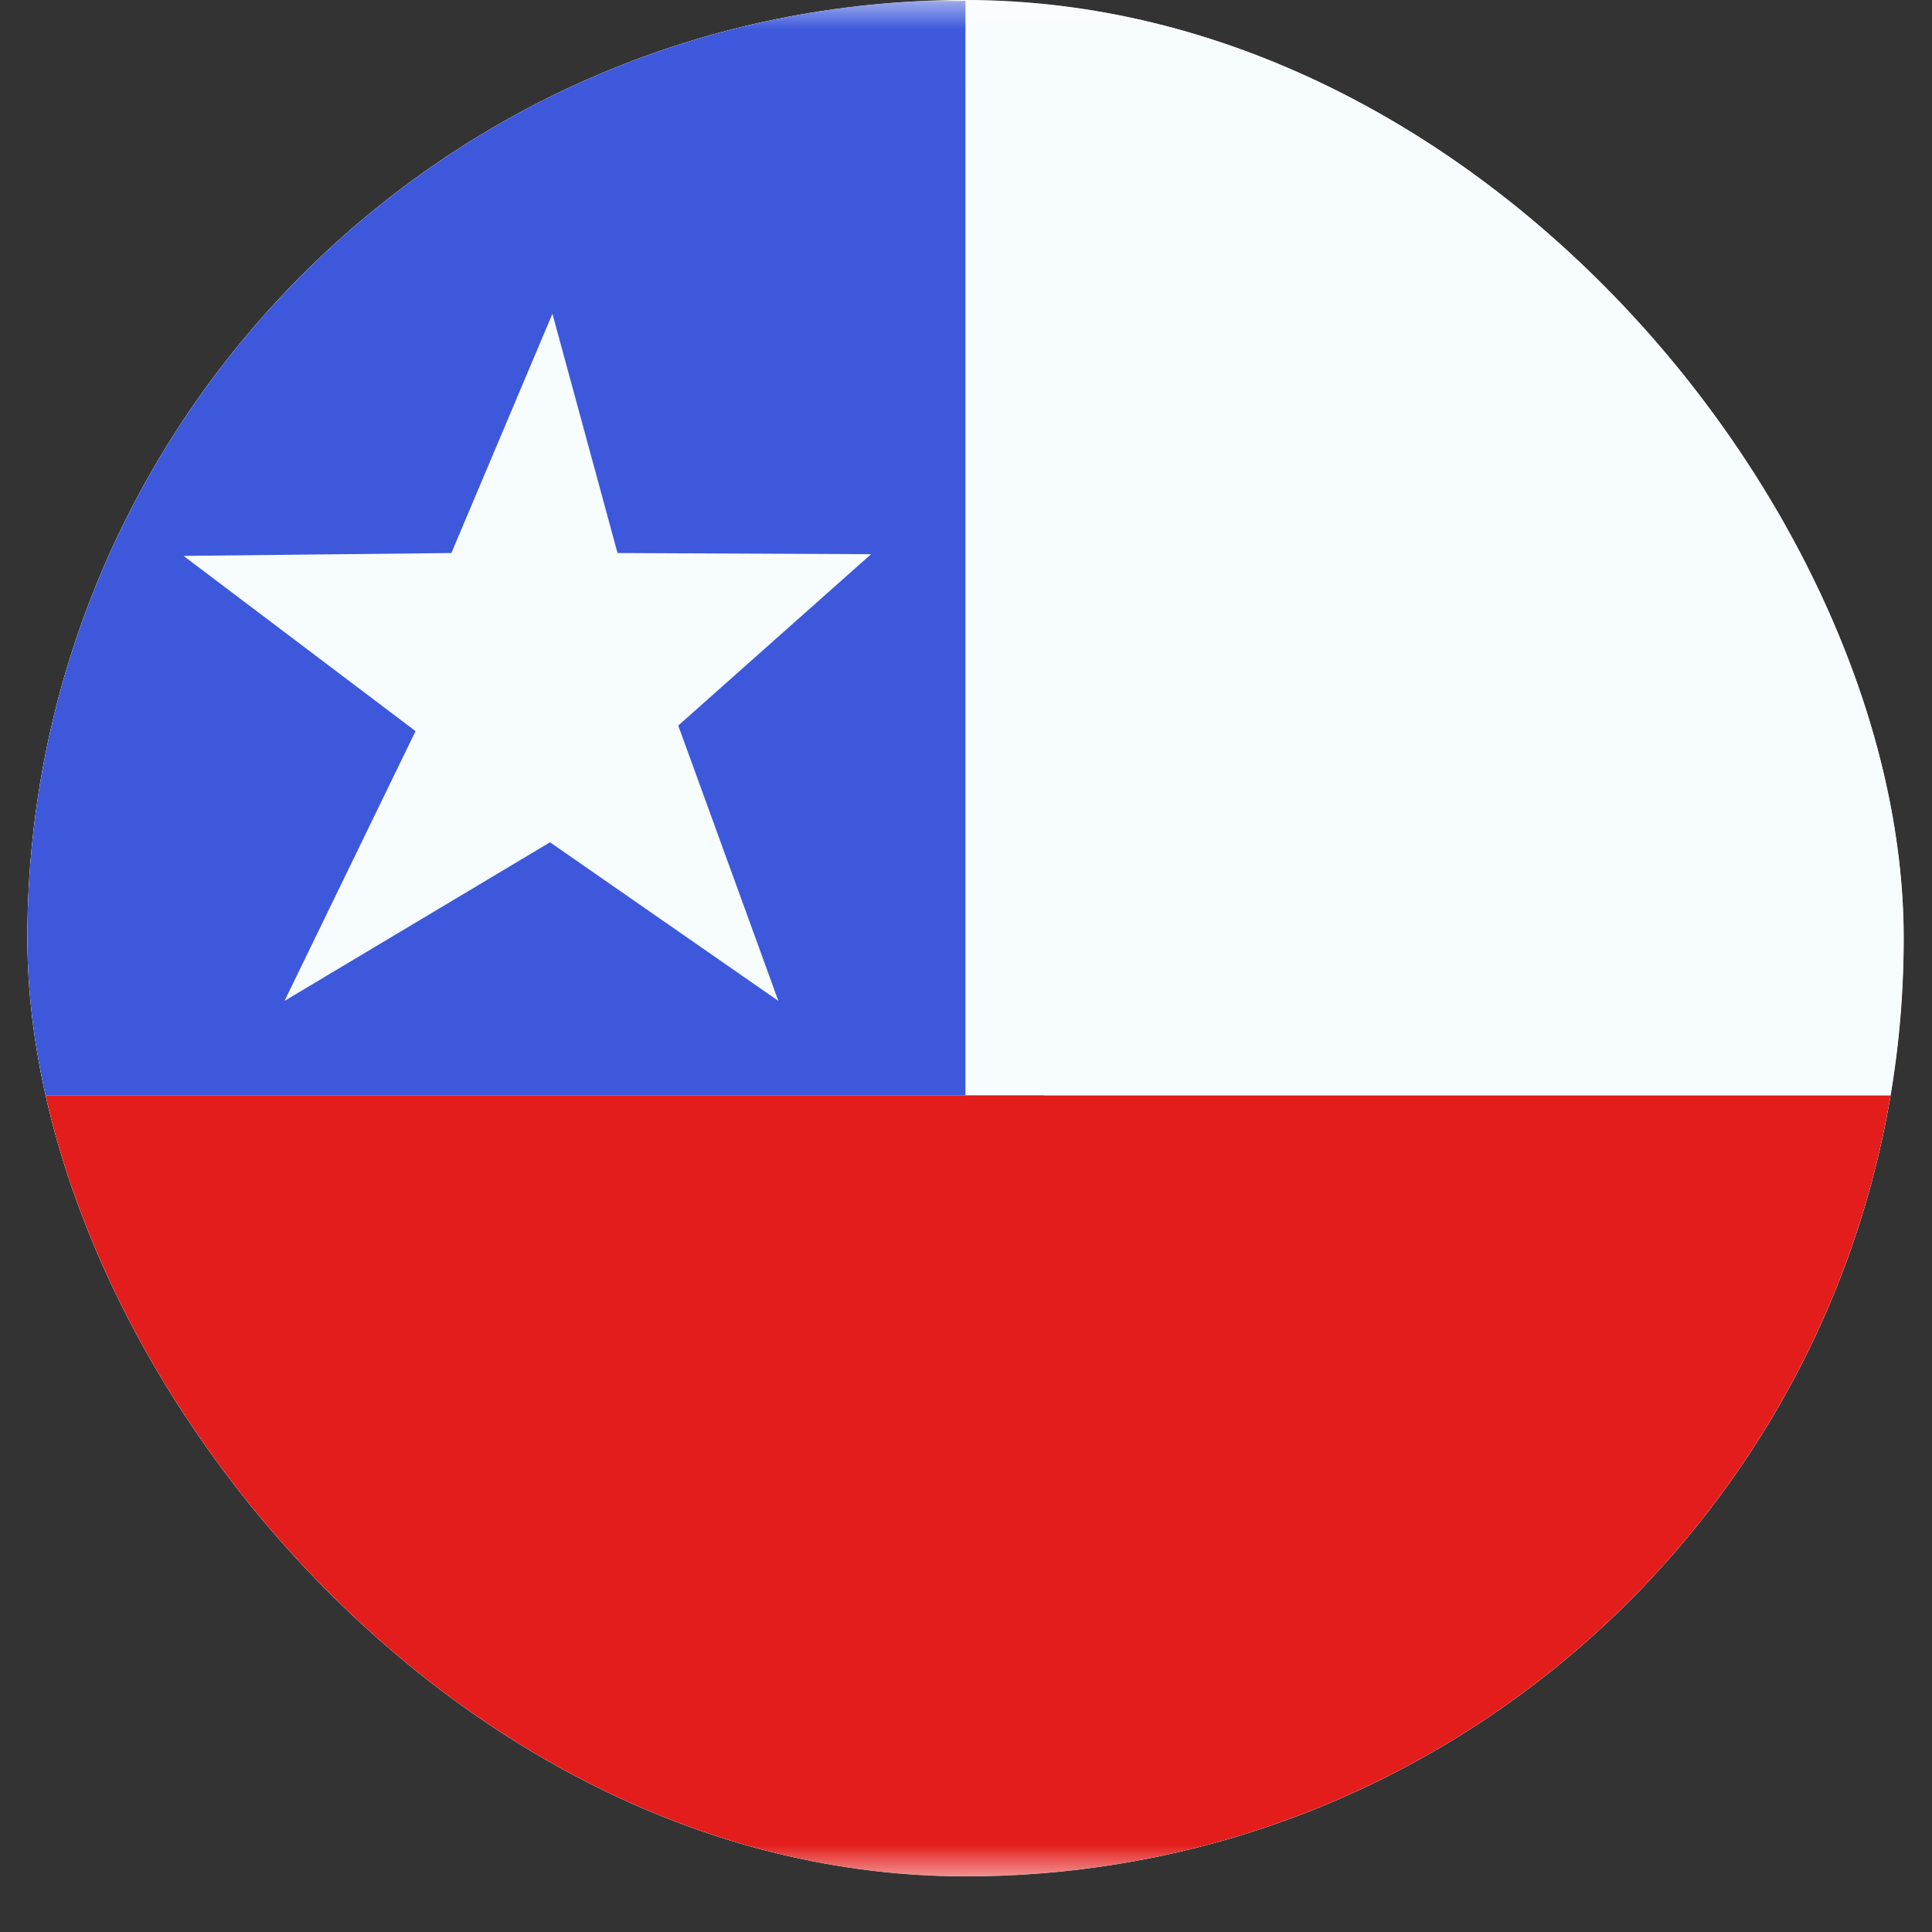
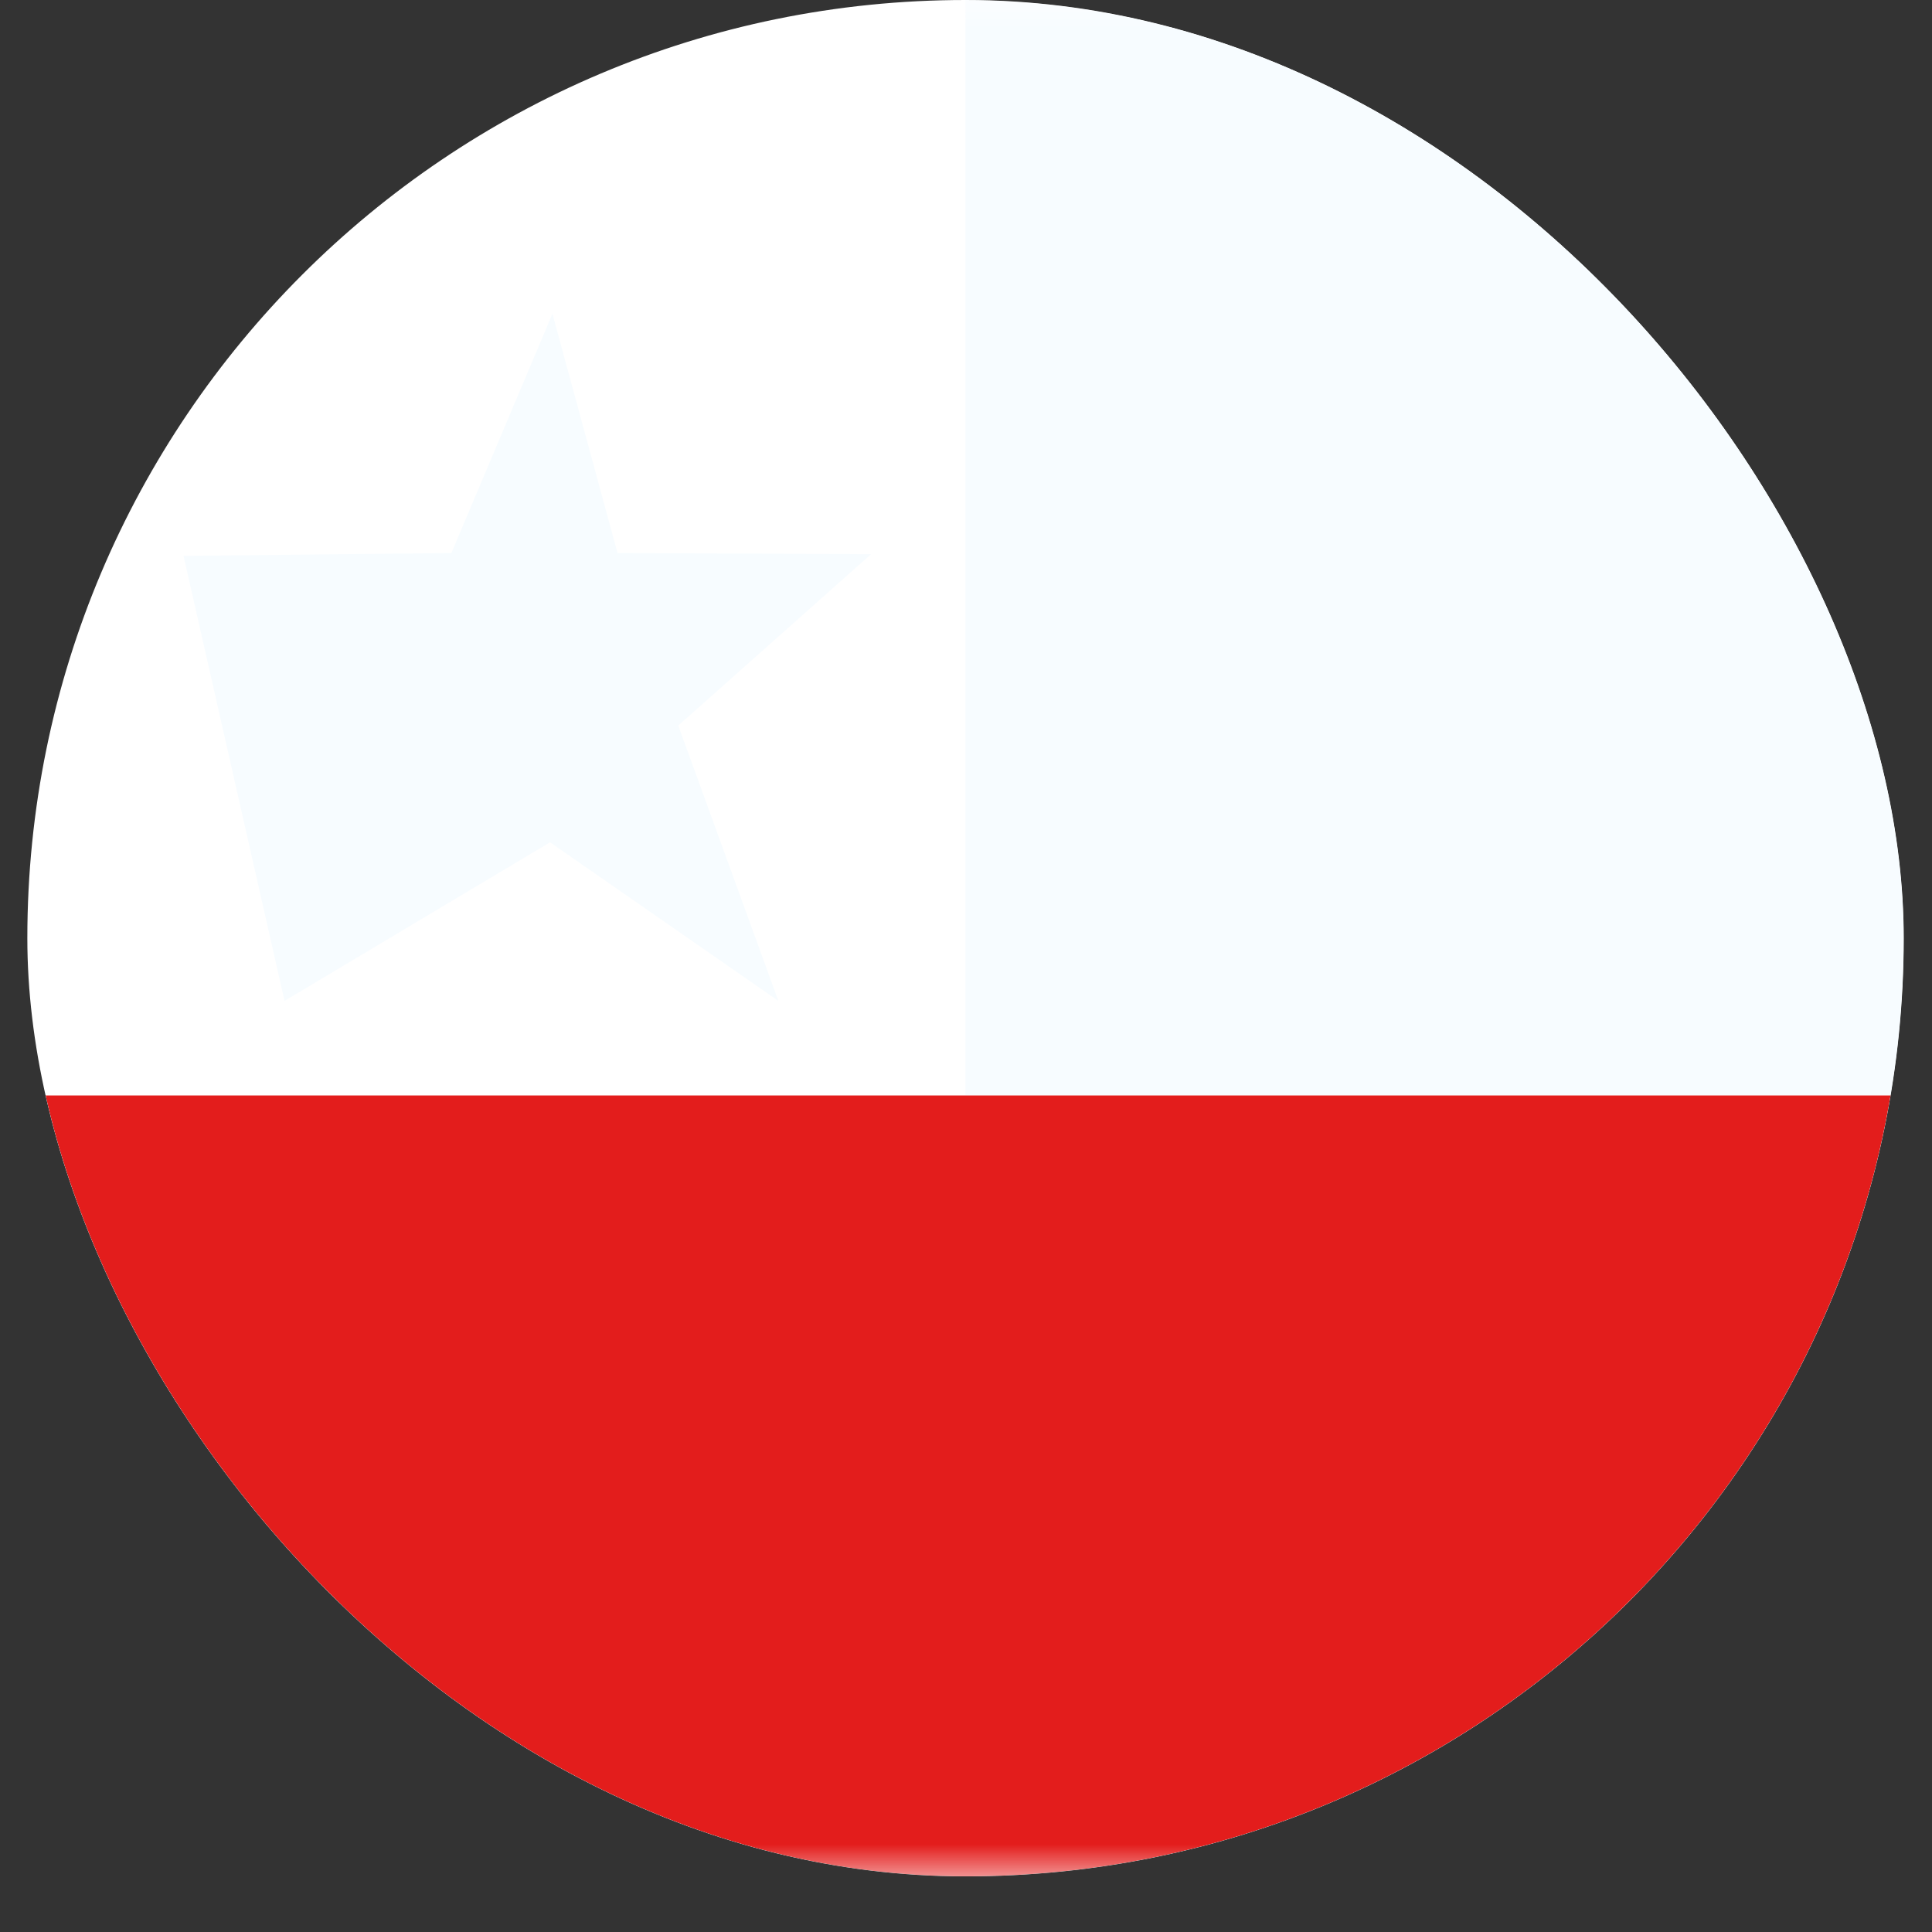
<svg xmlns="http://www.w3.org/2000/svg" width="33" height="33" viewBox="0 0 33 33" fill="none">
  <rect x="0" y="0" width="33" height="33" fill="#333333" stroke="none" />
  <g clip-path="url(#clip0_3121_162)">
    <rect x="0.467" width="32.05" height="32.05" rx="16.025" fill="white" />
    <mask id="mask0_3121_162" style="mask-type:luminance" maskUnits="userSpaceOnUse" x="-5" y="0" width="43" height="33">
      <rect x="-4.877" y="0.008" width="42.733" height="32.05" fill="white" />
    </mask>
    <g mask="url(#mask0_3121_162)">
-       <path fill-rule="evenodd" clip-rule="evenodd" d="M-0.869 0.016H17.827V18.712H-0.869V0.016Z" fill="#3D58DB" />
      <path fill-rule="evenodd" clip-rule="evenodd" d="M16.49 -2.656H37.857V18.71H16.49V-2.656Z" fill="#F7FCFF" />
      <path fill-rule="evenodd" clip-rule="evenodd" d="M-4.877 18.711H37.856V32.065H-4.877V18.711Z" fill="#E31D1C" />
-       <path fill-rule="evenodd" clip-rule="evenodd" d="M9.395 14.387L4.86 17.096L7.098 12.488L3.135 9.495L7.71 9.446L9.436 5.359L10.548 9.446L14.879 9.466L11.585 12.393L13.295 17.096L9.395 14.387Z" fill="#F7FCFF" />
+       <path fill-rule="evenodd" clip-rule="evenodd" d="M9.395 14.387L4.86 17.096L3.135 9.495L7.71 9.446L9.436 5.359L10.548 9.446L14.879 9.466L11.585 12.393L13.295 17.096L9.395 14.387Z" fill="#F7FCFF" />
    </g>
  </g>
  <defs>
    <clipPath id="clip0_3121_162">
      <rect x="0.467" width="32.05" height="32.05" rx="16.025" fill="white" />
    </clipPath>
  </defs>
</svg>